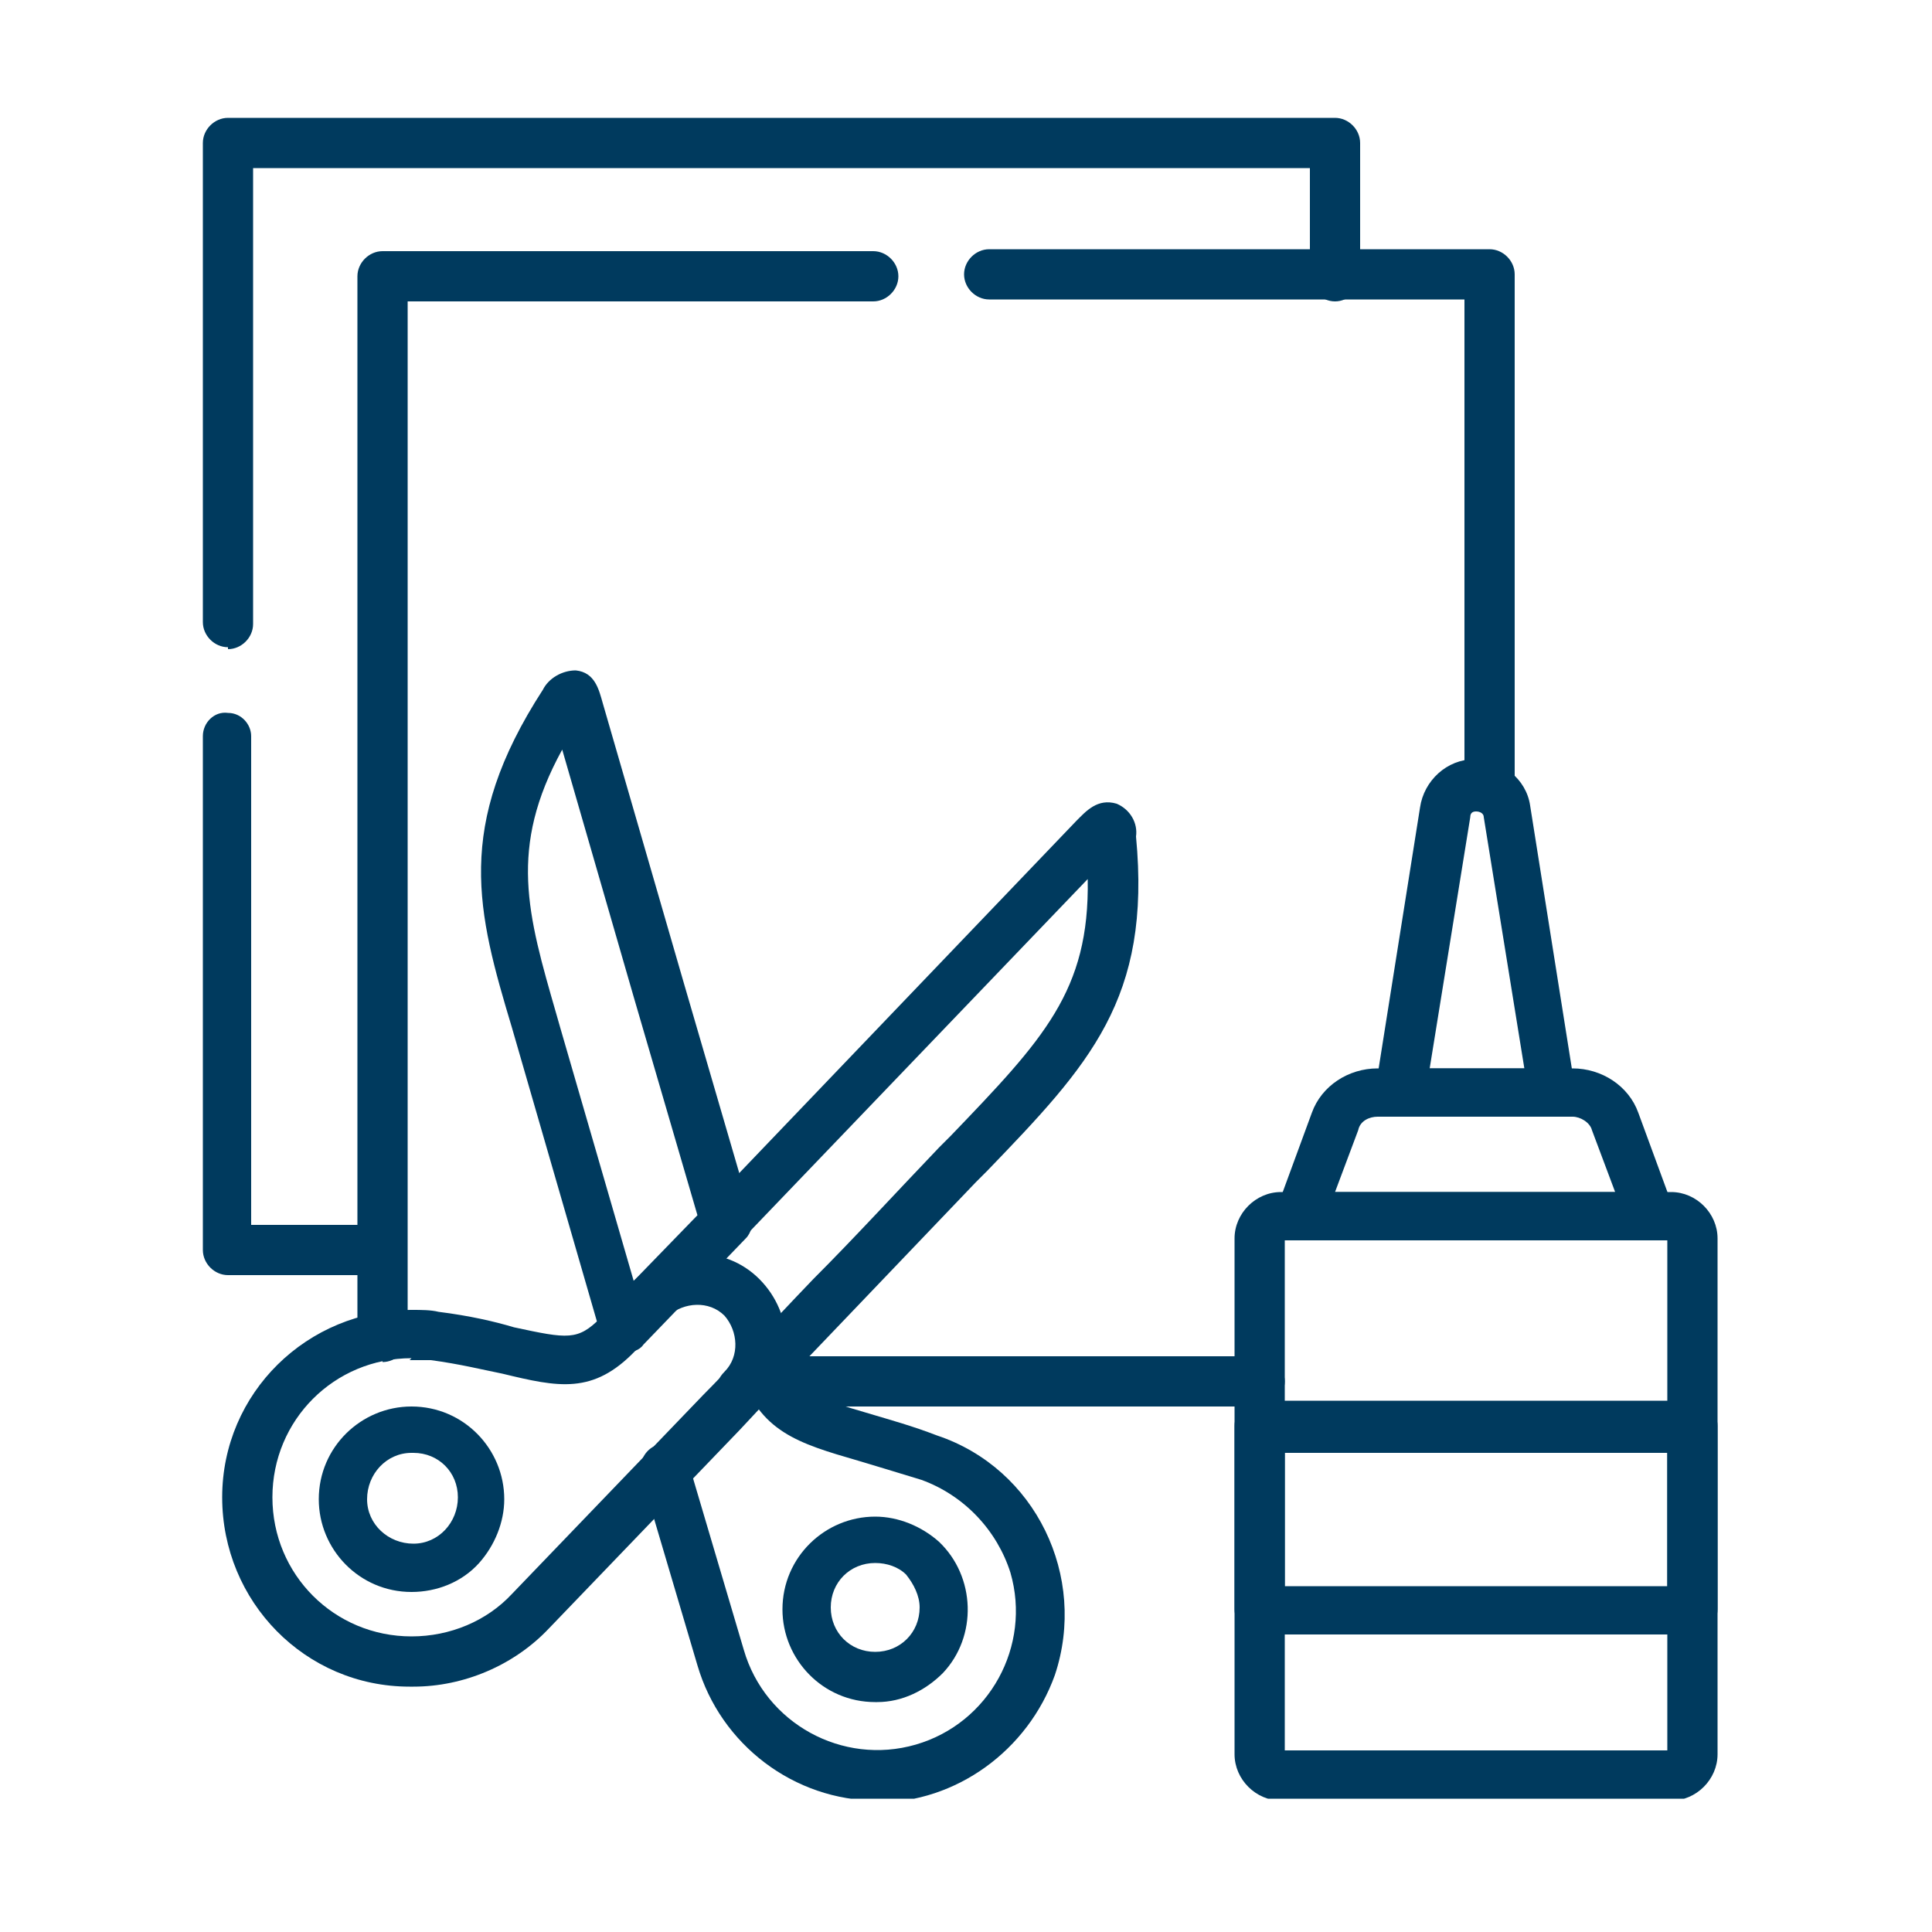
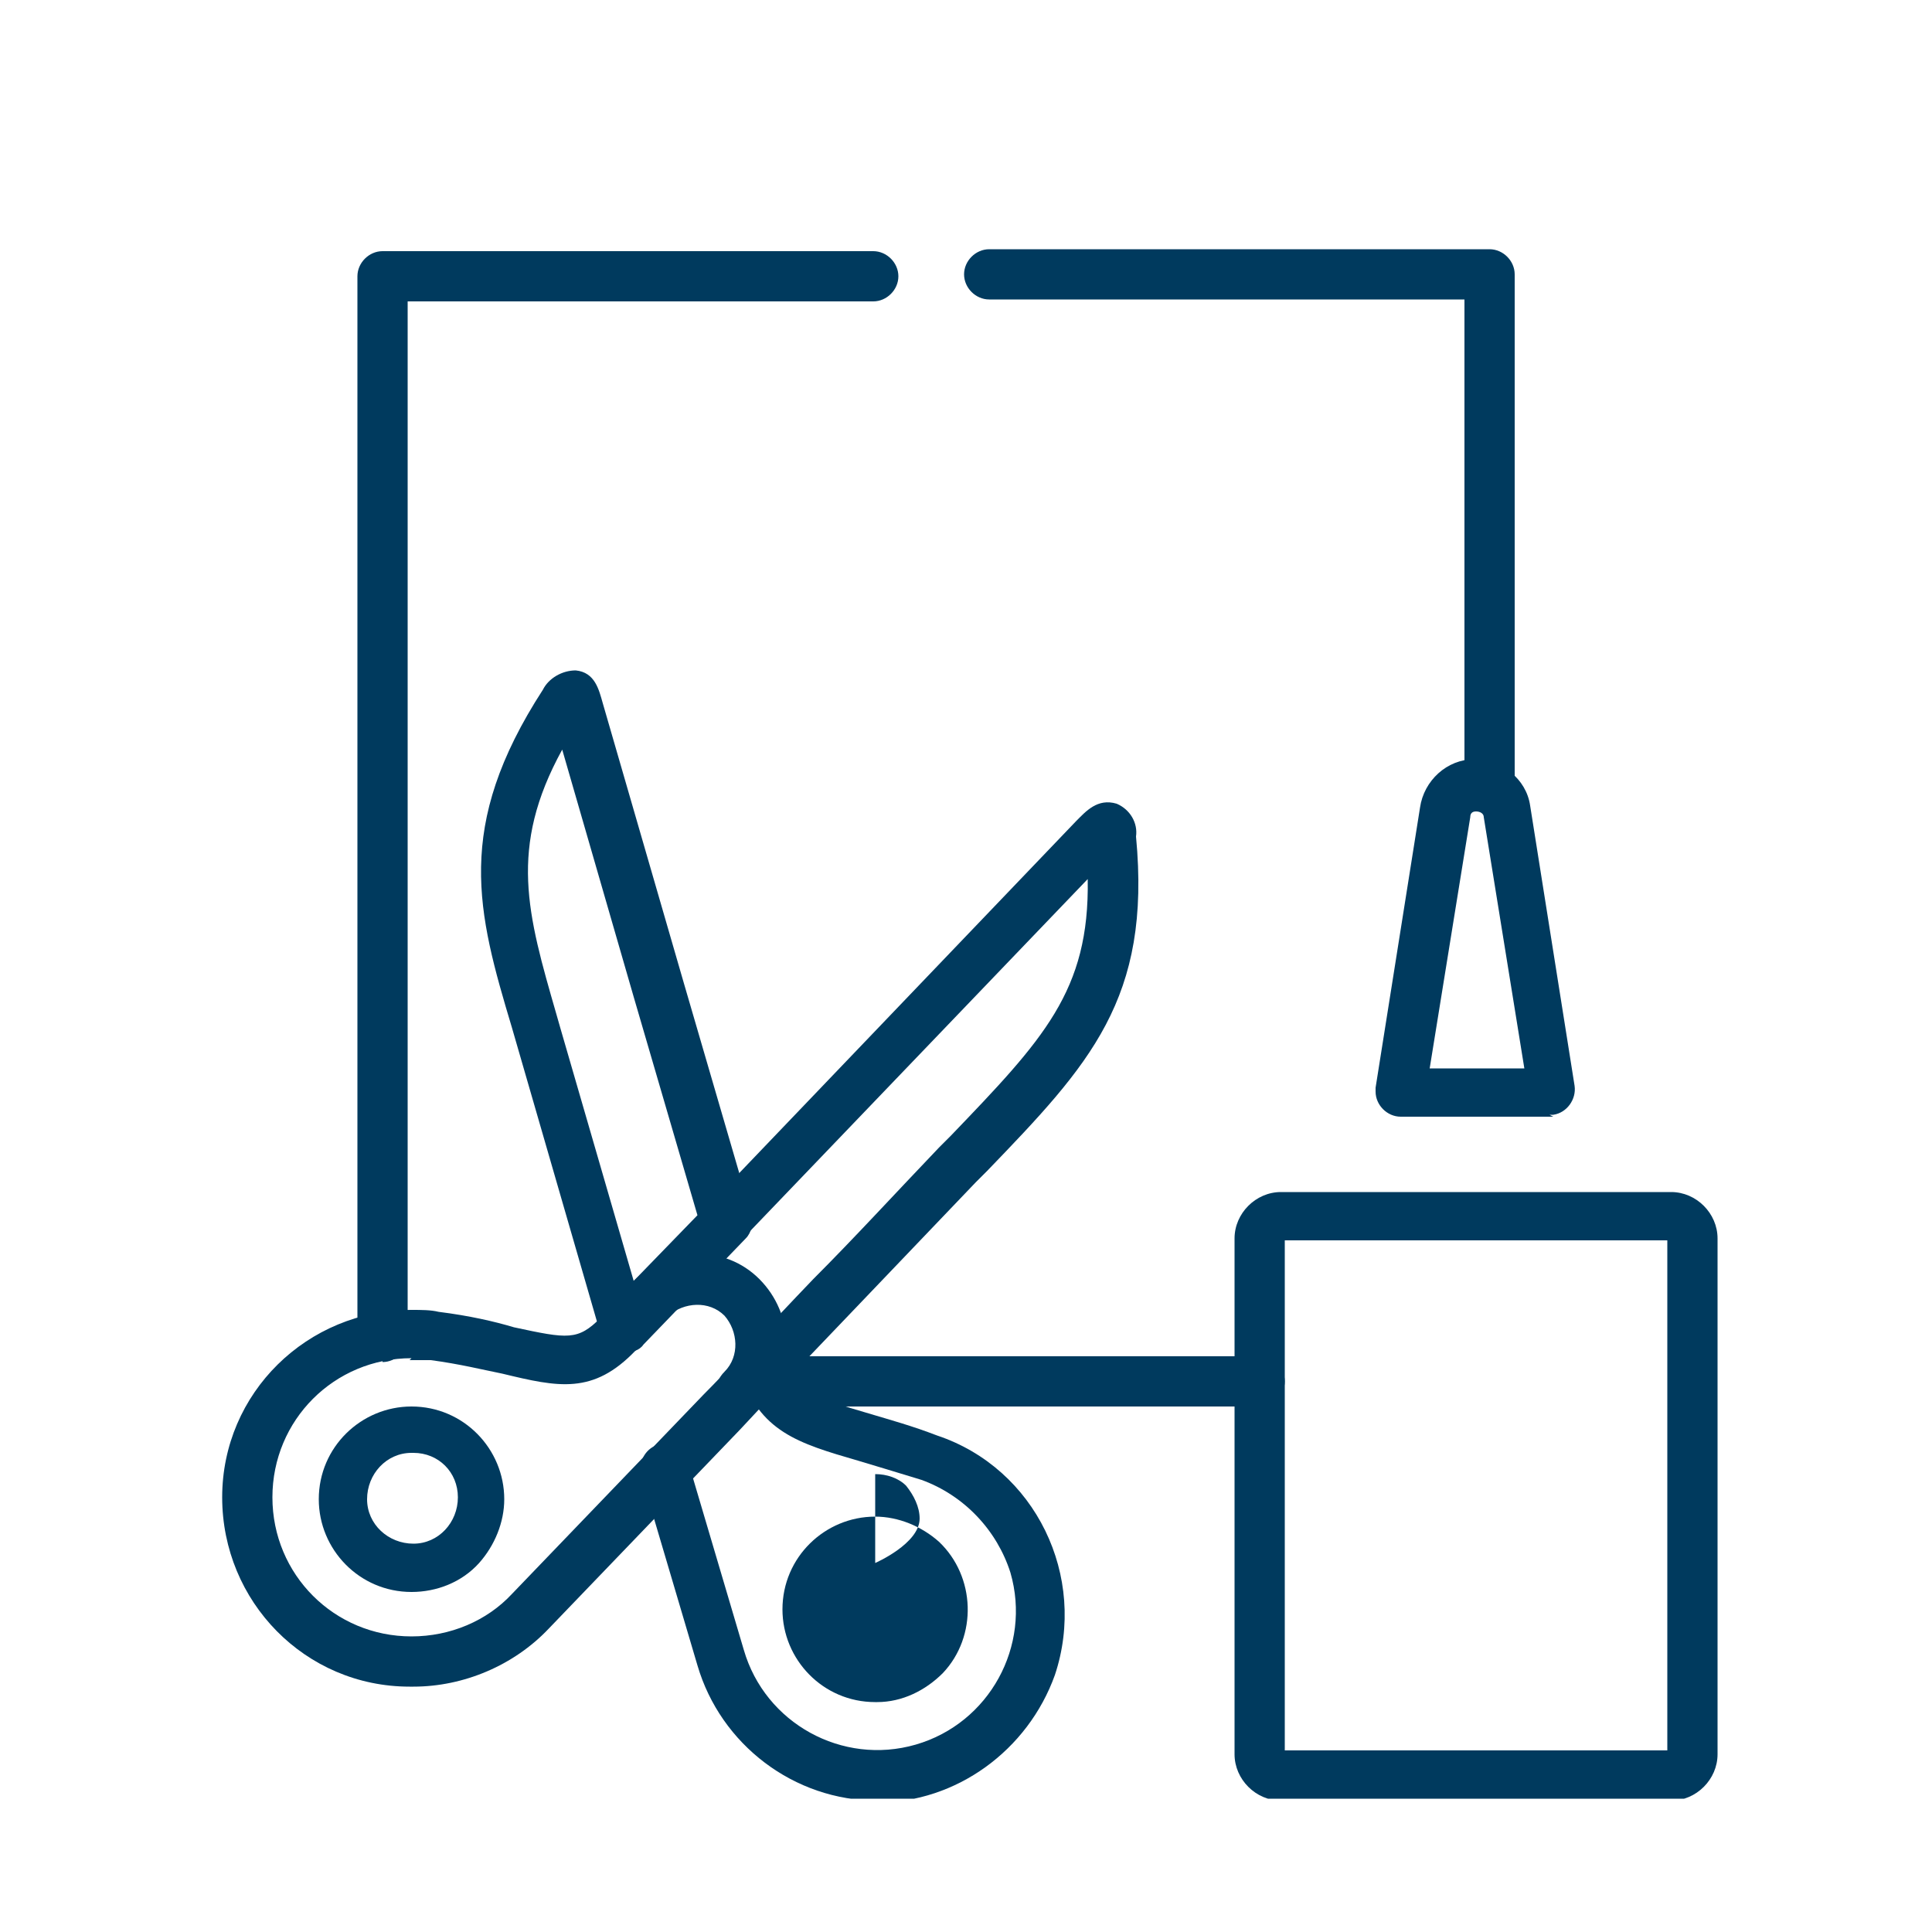
<svg xmlns="http://www.w3.org/2000/svg" id="Layer_1" version="1.1" viewBox="0 0 100 100">
  <defs>
    <style>
      .st0 {
        fill: none;
      }

      .st1 {
        fill: #003a5e;
      }

      .st2 {
        clip-path: url(#clippath);
      }
    </style>
    <clipPath id="clippath">
      <rect class="st0" x="10.5" y="6.1" width="78.4" height="87" />
    </clipPath>
  </defs>
  <g id="Crafts">
    <g id="Group_5815">
      <g class="st2">
        <g id="Group_5843">
          <path id="Path_4348" class="st1" d="M32.3,70c-.1,0-.2,0-.3,0-.4-.1-.8-.4-.9-.9l-4.6-15.9c-1.8-6-3-10.4,1.6-17.5.3-.6,1-1,1.7-1,1,.1,1.2,1,1.4,1.7l4.2,14.5,3.5,12c.1.4,0,.9-.3,1.2l-5.3,5.5c-.2.3-.6.4-.9.4M29.1,38.8c-2.8,5.1-1.8,8.5-.3,13.7l.2.7,3.8,13.1,3.3-3.4-3.3-11.3-3.7-12.8Z" />
          <path id="Path_4349" class="st1" d="M45.4,93.2c-4.3,0-8.1-2.9-9.3-7l-2.9-9.8c-.2-.7.2-1.4.8-1.6.7-.2,1.4.2,1.6.8,0,0,0,0,0,0l2.9,9.8c1.1,3.8,5.1,6,8.9,4.9,0,0,0,0,0,0,3.8-1.1,6-5.1,4.9-8.9-.7-2.2-2.4-4-4.6-4.8-1.3-.4-2.3-.7-3.3-1-3.1-.9-5.1-1.5-6.1-4.6-.2-.7.2-1.4.9-1.6.7-.2,1.4.2,1.6.9.5,1.7,1.2,2,4.3,2.9,1,.3,2.1.6,3.4,1.1,5.1,1.7,7.8,7.3,6.1,12.4-1.4,3.9-5.1,6.6-9.2,6.6" />
          <path id="Path_4350" class="st1" d="M21.2,87.3c-5.4,0-9.7-4.4-9.7-9.8,0-5.4,4.4-9.7,9.8-9.7.5,0,1,0,1.4.1,1.6.2,2.9.5,3.9.8,2.8.6,3.3.7,4.5-.5l24.6-25.7c.5-.5,1.1-1.2,2.1-.9.7.3,1.1,1,1,1.7.8,8.4-2.4,11.8-7.7,17.3l-.6.6h0l-6.5,6.8c-2.4,2.5-4.5,4.7-5.7,6l-9.9,10.3c-1.8,1.9-4.4,3-7,3M21.3,70.3c-4,0-7.2,3.2-7.2,7.2,0,4,3.2,7.2,7.2,7.2,2,0,3.9-.8,5.2-2.2l9.9-10.3c1.3-1.3,3.3-3.5,5.7-6,2.1-2.1,4.3-4.5,6.5-6.8l.6-.6c4.8-5,7.2-7.5,7.1-13.3l-23.4,24.4c-2.2,2.3-4,1.9-6.9,1.2-1-.2-2.2-.5-3.7-.7-.4,0-.7,0-1.1,0M49.5,60.3h0Z" />
          <path id="Path_4351" class="st1" d="M38.4,73.2c-.7,0-1.3-.6-1.3-1.3,0-.3.1-.6.4-.9.8-.8.7-2.1,0-2.9-.8-.8-2.1-.7-2.9,0-.5.5-1.3.5-1.8,0s-.5-1.3,0-1.8c0,0,0,0,0,0,1.8-1.8,4.7-1.9,6.5-.1s1.9,4.7.1,6.5c-.2.3-.6.4-.9.4" />
          <path id="Path_4352" class="st1" d="M21.3,82.4c-2.7,0-4.8-2.2-4.8-4.8,0-2.7,2.2-4.8,4.8-4.8,2.7,0,4.8,2.2,4.8,4.8,0,1.2-.5,2.4-1.3,3.3-.9,1-2.2,1.5-3.5,1.5M21.3,75.2h0c-1.3,0-2.3,1.1-2.3,2.4s1.1,2.3,2.4,2.3,2.3-1.1,2.3-2.4c0-1.3-1-2.3-2.3-2.3" />
-           <path id="Path_4353" class="st1" d="M45.3,88.1c-2.7,0-4.8-2.2-4.8-4.8,0-2.7,2.2-4.8,4.8-4.8,1.2,0,2.4.5,3.3,1.3h0c1.9,1.8,2,4.9.2,6.8-.9.9-2.1,1.5-3.4,1.5h-.1M45.3,80.9c-1.3,0-2.3,1-2.3,2.3,0,1.3,1,2.3,2.3,2.3s2.3-1,2.3-2.3c0-.6-.3-1.2-.7-1.7-.4-.4-1-.6-1.6-.6" />
+           <path id="Path_4353" class="st1" d="M45.3,88.1c-2.7,0-4.8-2.2-4.8-4.8,0-2.7,2.2-4.8,4.8-4.8,1.2,0,2.4.5,3.3,1.3h0c1.9,1.8,2,4.9.2,6.8-.9.9-2.1,1.5-3.4,1.5h-.1M45.3,80.9s2.3-1,2.3-2.3c0-.6-.3-1.2-.7-1.7-.4-.4-1-.6-1.6-.6" />
          <path id="Path_4354" class="st1" d="M86.5,93.2h-20.2c-1.3,0-2.4-1.1-2.4-2.4v-26.7c0-1.3,1.1-2.4,2.4-2.4h20.2c1.3,0,2.4,1.1,2.4,2.4v26.7c0,1.3-1.1,2.4-2.4,2.4M66.5,90.6h19.8v-26.4h-19.8v26.4ZM86.5,64.2h0Z" />
-           <path id="Path_4355" class="st1" d="M85.5,64.2h-18.1c-.7,0-1.3-.6-1.3-1.3,0-.2,0-.3,0-.4l1.8-4.9c.5-1.4,1.9-2.3,3.4-2.3h10.1c1.5,0,2.9.9,3.4,2.3l1.8,4.9c.2.7,0,1.4-.7,1.6-.1,0-.3,0-.4,0M69.2,61.7h14.4l-1.2-3.2c-.1-.4-.6-.7-1-.7h-10.1c-.4,0-.9.2-1,.7l-1.2,3.2Z" />
-           <path id="Path_4356" class="st1" d="M87.6,84.6h-22.4c-.7,0-1.3-.6-1.3-1.3h0v-9.5c0-.7.6-1.3,1.3-1.3h22.4c.7,0,1.3.6,1.3,1.3h0v9.5c0,.7-.6,1.3-1.3,1.3h0M66.5,82.1h19.8v-6.9h-19.8v6.9Z" />
-           <path id="Path_4357" class="st1" d="M19.8,66h-8c-.7,0-1.3-.6-1.3-1.3,0,0,0,0,0,0v-26.6c0-.7.6-1.3,1.3-1.2.7,0,1.2.6,1.2,1.2v25.3h6.7c.7,0,1.3.6,1.2,1.3,0,.7-.6,1.2-1.2,1.2M11.8,33.5c-.7,0-1.3-.6-1.3-1.3,0,0,0,0,0,0V7.4c0-.7.6-1.3,1.3-1.3s0,0,0,0h57.3c.7,0,1.3.6,1.3,1.3h0v6.9c0,.7-.6,1.3-1.3,1.3-.7,0-1.3-.6-1.3-1.3h0v-5.6H13.1v23.6c0,.7-.6,1.3-1.3,1.3h0" />
          <path id="Path_4358" class="st1" d="M65.2,72.8h-25.2c-.7,0-1.3-.6-1.3-1.3,0-.7.6-1.3,1.3-1.3h25.2c.7,0,1.3.6,1.3,1.3s-.6,1.3-1.3,1.3h0M19.8,70.4c-.7,0-1.3-.6-1.3-1.3V14.3c0-.7.6-1.3,1.3-1.3,0,0,0,0,0,0h25.4c.7,0,1.3.6,1.3,1.3s-.6,1.3-1.3,1.3h-24.1v53.6c0,.7-.6,1.3-1.3,1.3M77.1,42.1c-.7,0-1.3-.6-1.3-1.3h0V15.5h-24.6c-.7,0-1.3-.6-1.3-1.3,0-.7.6-1.3,1.3-1.3h25.9c.7,0,1.3.6,1.3,1.3h0v26.6c0,.7-.6,1.3-1.3,1.3h0" />
          <path id="Path_4359" class="st1" d="M80.4,57.8h-7.9c-.7,0-1.3-.6-1.3-1.3,0,0,0-.1,0-.2l2.3-14.5c.2-1.4,1.4-2.5,2.8-2.5,1.4,0,2.7,1,2.9,2.4h0s2.3,14.5,2.3,14.5c.1.7-.4,1.4-1.1,1.5,0,0-.1,0-.2,0M74,55.3h4.9l-2.1-13c0-.2-.2-.3-.4-.3-.2,0-.3.1-.3.3,0,0,0,0,0,0h0s-2.1,13-2.1,13Z" />
        </g>
      </g>
    </g>
  </g>
</svg>